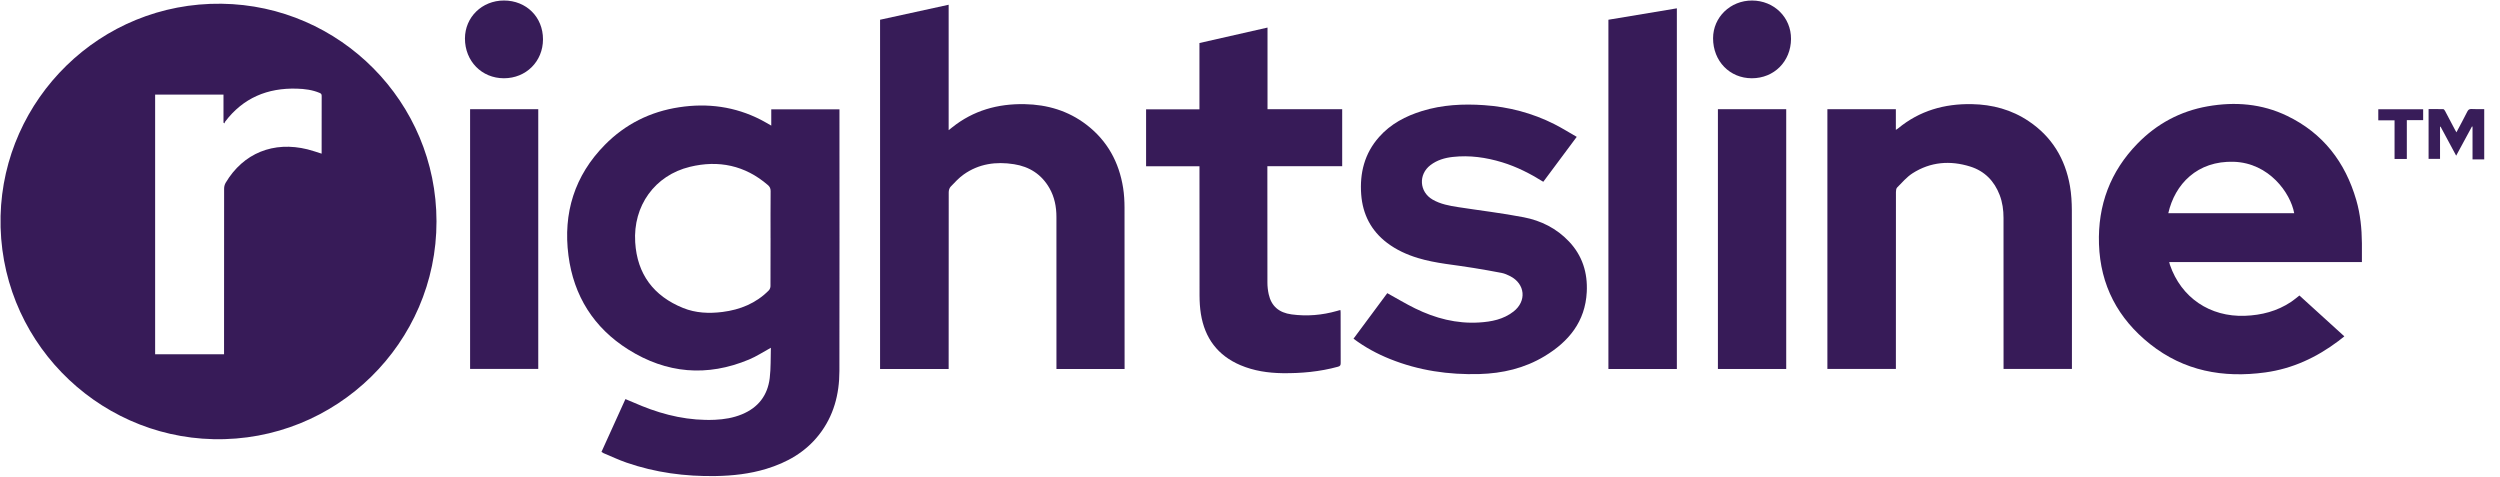
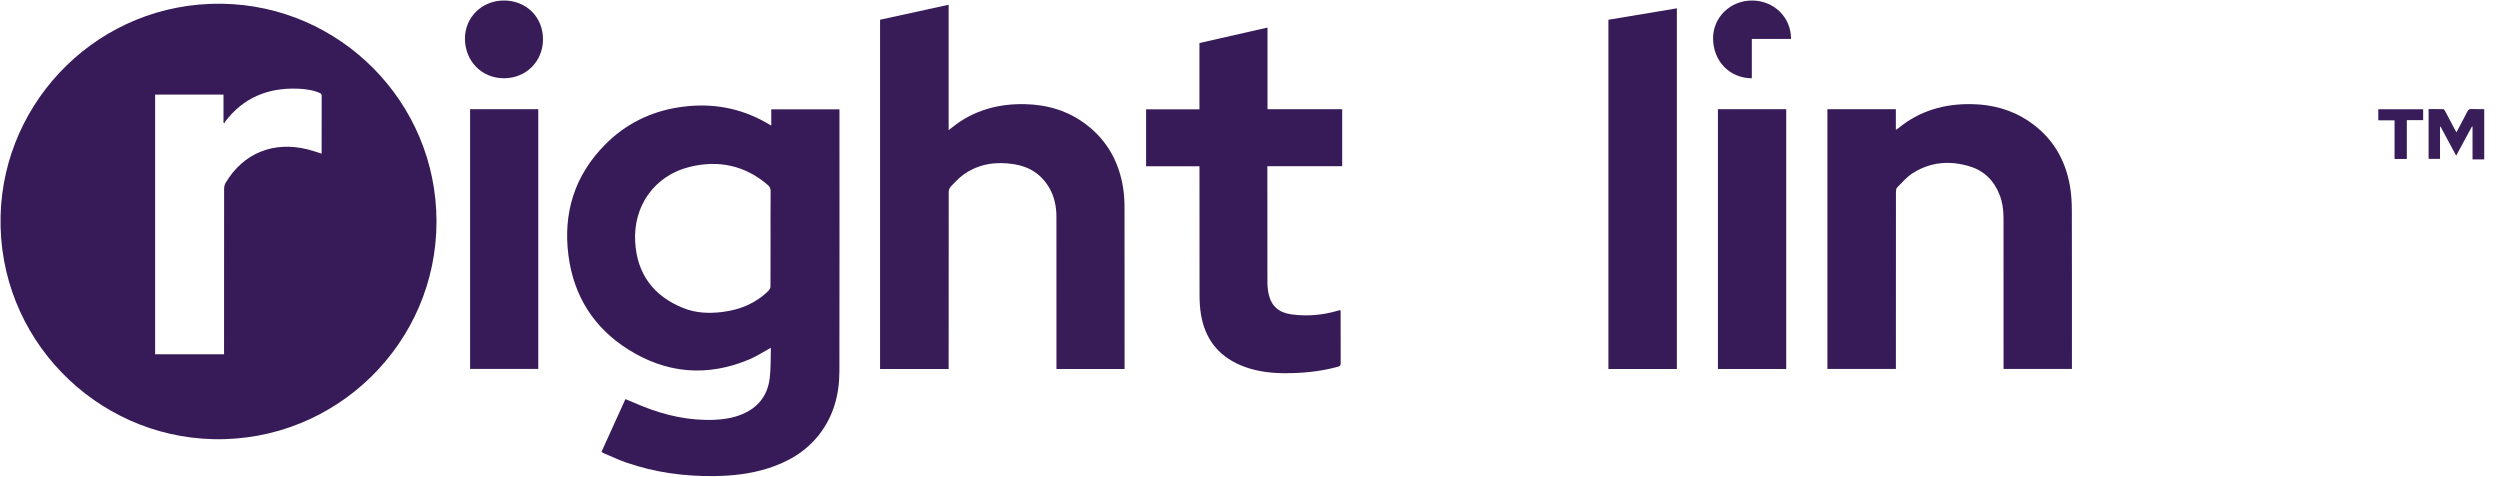
<svg xmlns="http://www.w3.org/2000/svg" width="152" height="29" viewBox="0 0 152 29" fill="none">
  <g clip-path="url(#clip0_18_7)">
    <path d="M151.042 9.692H150.33V7.699C150.318 7.696 150.307 7.694 150.295 7.691C149.981 8.271 149.667 8.851 149.335 9.465C149.009 8.858 148.698 8.28 148.387 7.701C148.376 7.702 148.365 7.704 148.354 7.706V9.66H147.658V6.632C147.956 6.632 148.254 6.629 148.553 6.637C148.59 6.638 148.635 6.702 148.66 6.747C148.858 7.117 149.052 7.489 149.247 7.86C149.276 7.915 149.308 7.967 149.351 8.045C149.58 7.613 149.802 7.204 150.011 6.787C150.07 6.671 150.133 6.621 150.268 6.628C150.525 6.641 150.783 6.636 151.041 6.637V9.692H151.042Z" fill="#381D59" />
    <path d="M26.539 13.458C26.549 20.853 20.431 26.87 12.973 26.702C5.797 26.541 -0.14 20.563 0.035 13.133C0.204 6.045 6.072 0.134 13.468 0.227C20.679 0.319 26.536 6.208 26.539 13.458ZM13.622 21.539V21.305C13.622 18.025 13.621 14.745 13.626 11.465C13.626 11.347 13.66 11.215 13.72 11.114C14.793 9.305 16.636 8.569 18.697 9.08C18.984 9.151 19.263 9.252 19.555 9.342C19.555 8.161 19.554 6.993 19.558 5.824C19.558 5.722 19.515 5.683 19.432 5.648C18.99 5.462 18.524 5.404 18.051 5.39C16.263 5.336 14.782 5.953 13.687 7.399C13.665 7.428 13.661 7.468 13.648 7.502C13.628 7.488 13.608 7.473 13.588 7.458V5.752H9.432V21.54H13.622V21.539Z" fill="#371B58" />
    <path d="M46.893 7.638V6.647H51.039V6.823C51.039 12.07 51.046 17.318 51.036 22.565C51.033 23.979 50.686 25.299 49.795 26.435C48.965 27.494 47.854 28.122 46.589 28.507C45.584 28.812 44.551 28.927 43.503 28.944C41.654 28.974 39.844 28.734 38.094 28.128C37.615 27.962 37.155 27.744 36.686 27.548C36.647 27.531 36.613 27.504 36.569 27.476C37.056 26.403 37.539 25.337 38.026 24.264C38.367 24.408 38.693 24.551 39.024 24.684C40.449 25.261 41.921 25.59 43.468 25.523C44.029 25.498 44.578 25.408 45.102 25.193C46.1 24.785 46.675 24.038 46.8 22.981C46.872 22.375 46.85 21.758 46.869 21.144C46.409 21.394 45.993 21.671 45.541 21.859C42.992 22.925 40.523 22.713 38.198 21.249C36.1 19.928 34.88 17.989 34.562 15.535C34.227 12.957 34.932 10.679 36.772 8.81C38.016 7.547 39.536 6.787 41.297 6.52C43.03 6.257 44.688 6.479 46.257 7.281C46.463 7.386 46.66 7.506 46.895 7.639L46.893 7.638ZM46.849 14.483C46.849 13.528 46.844 12.573 46.854 11.618C46.855 11.456 46.802 11.351 46.685 11.25C45.299 10.052 43.688 9.72 41.947 10.143C39.808 10.662 38.483 12.515 38.62 14.73C38.738 16.666 39.738 18.001 41.534 18.726C42.302 19.036 43.112 19.07 43.927 18.967C45.002 18.831 45.965 18.441 46.739 17.66C46.801 17.599 46.844 17.49 46.845 17.403C46.852 16.429 46.85 15.456 46.85 14.482L46.849 14.483Z" fill="#371B58" />
    <path d="M68.373 22.437H64.232C64.232 22.355 64.232 22.281 64.232 22.207C64.232 19.203 64.233 16.198 64.231 13.194C64.231 12.577 64.117 11.983 63.807 11.44C63.329 10.604 62.595 10.132 61.654 9.984C60.561 9.811 59.518 9.953 58.596 10.605C58.301 10.813 58.052 11.087 57.801 11.349C57.725 11.427 57.682 11.57 57.682 11.683C57.676 15.19 57.678 18.697 57.678 22.204C57.678 22.278 57.678 22.352 57.678 22.434H53.508V1.2C54.888 0.898 56.272 0.596 57.678 0.288V7.913C57.767 7.842 57.828 7.794 57.89 7.746C59.179 6.714 60.667 6.301 62.298 6.332C63.682 6.359 64.95 6.735 66.057 7.583C67.327 8.556 68.039 9.861 68.286 11.425C68.348 11.82 68.37 12.225 68.371 12.625C68.377 15.819 68.375 19.011 68.375 22.204C68.375 22.278 68.375 22.352 68.375 22.437H68.373Z" fill="#371C58" />
-     <path d="M143.604 15.934H131.888C131.904 15.999 131.914 16.051 131.931 16.101C132.618 18.098 134.361 19.279 136.491 19.201C137.504 19.164 138.451 18.92 139.301 18.353C139.472 18.239 139.629 18.102 139.804 17.966C140.71 18.79 141.614 19.612 142.536 20.45C142.406 20.552 142.292 20.646 142.173 20.736C140.846 21.733 139.382 22.418 137.725 22.644C135.165 22.993 132.786 22.559 130.723 20.919C128.773 19.368 127.7 17.351 127.618 14.839C127.54 12.473 128.308 10.422 129.963 8.727C131.134 7.527 132.56 6.759 134.218 6.466C135.885 6.172 137.516 6.301 139.057 7.045C141.244 8.1 142.592 9.859 143.261 12.163C143.509 13.018 143.596 13.898 143.604 14.786C143.607 15.162 143.604 15.538 143.604 15.934H143.604ZM131.832 12.964H139.488C139.262 11.728 137.959 9.91 135.823 9.837C133.588 9.762 132.231 11.203 131.832 12.964Z" fill="#371B58" />
    <path d="M121.816 22.432V22.201C121.816 19.216 121.817 16.231 121.814 13.246C121.814 12.773 121.751 12.307 121.581 11.861C121.255 11.006 120.663 10.4 119.792 10.127C118.572 9.744 117.375 9.837 116.282 10.536C115.929 10.762 115.647 11.099 115.346 11.4C115.287 11.459 115.274 11.583 115.273 11.677C115.27 15.177 115.27 18.678 115.27 22.178V22.432H111.105V6.64H115.268V7.897C115.33 7.857 115.371 7.835 115.405 7.806C116.706 6.731 118.219 6.301 119.884 6.331C121.137 6.354 122.304 6.666 123.351 7.372C124.758 8.319 125.566 9.656 125.853 11.309C125.937 11.795 125.966 12.296 125.968 12.789C125.978 15.925 125.973 19.06 125.973 22.196V22.432H121.814H121.816Z" fill="#371B58" />
-     <path d="M95.865 8.321C95.17 9.255 94.502 10.152 93.832 11.052C93.038 10.556 92.217 10.138 91.328 9.867C90.351 9.57 89.355 9.428 88.333 9.541C87.84 9.595 87.372 9.733 86.971 10.039C86.228 10.606 86.291 11.666 87.101 12.134C87.582 12.413 88.123 12.511 88.663 12.594C89.991 12.799 91.328 12.956 92.646 13.211C93.696 13.414 94.641 13.886 95.393 14.681C96.21 15.544 96.534 16.586 96.475 17.751C96.384 19.554 95.379 20.774 93.899 21.663C92.686 22.393 91.351 22.703 89.945 22.742C88.077 22.794 86.262 22.53 84.52 21.831C83.731 21.515 82.988 21.114 82.293 20.593C82.986 19.659 83.673 18.733 84.347 17.824C84.922 18.141 85.469 18.471 86.041 18.752C87.265 19.353 88.555 19.692 89.933 19.607C90.682 19.561 91.405 19.421 92.018 18.945C92.832 18.313 92.738 17.264 91.822 16.792C91.656 16.706 91.477 16.629 91.296 16.593C90.73 16.48 90.16 16.387 89.591 16.291C88.459 16.1 87.306 16.022 86.2 15.685C85.529 15.48 84.897 15.192 84.335 14.766C83.361 14.026 82.852 13.032 82.761 11.824C82.664 10.519 82.963 9.329 83.849 8.329C84.554 7.533 85.458 7.06 86.458 6.75C87.688 6.369 88.953 6.306 90.227 6.393C91.729 6.496 93.161 6.87 94.506 7.549C94.964 7.78 95.4 8.055 95.864 8.32L95.865 8.321Z" fill="#371B58" />
    <path d="M72.929 10.11H69.682V6.649H72.926V2.616C74.304 2.303 75.671 1.993 77.065 1.676V6.641H81.605V10.104H77.056V10.317C77.056 12.605 77.053 14.893 77.059 17.18C77.059 17.417 77.086 17.659 77.137 17.889C77.296 18.608 77.753 19.012 78.53 19.116C79.464 19.242 80.385 19.163 81.29 18.905C81.345 18.889 81.399 18.872 81.453 18.858C81.464 18.855 81.478 18.86 81.503 18.861C81.505 18.914 81.51 18.969 81.51 19.023C81.51 20.041 81.507 21.059 81.514 22.078C81.514 22.208 81.479 22.261 81.351 22.296C80.245 22.6 79.114 22.703 77.974 22.689C77.097 22.677 76.234 22.549 75.417 22.202C74.034 21.613 73.251 20.556 73.014 19.088C72.955 18.718 72.933 18.338 72.932 17.963C72.925 15.424 72.928 12.885 72.928 10.346V10.109L72.929 10.11Z" fill="#371B58" />
    <path d="M101.953 22.437H97.791V1.2C99.17 0.97 100.554 0.74 101.953 0.506V22.437Z" fill="#371B58" />
    <path d="M28.582 6.639H32.726V22.43H28.582V6.639Z" fill="#371B58" />
    <path d="M104.449 6.639H108.602V22.434H104.449V6.639Z" fill="#371B58" />
    <path d="M30.637 4.758C29.288 4.758 28.268 3.715 28.269 2.34C28.271 1.042 29.308 0.031 30.639 0.031C32.003 0.032 33.016 1.039 33.014 2.392C33.012 3.735 31.985 4.759 30.637 4.758V4.758Z" fill="#371C58" />
-     <path d="M106.511 4.758C105.165 4.758 104.154 3.715 104.155 2.327C104.155 1.047 105.208 0.028 106.525 0.032C107.863 0.035 108.903 1.06 108.894 2.369C108.885 3.735 107.865 4.758 106.512 4.758H106.511Z" fill="#371C58" />
+     <path d="M106.511 4.758C105.165 4.758 104.154 3.715 104.155 2.327C104.155 1.047 105.208 0.028 106.525 0.032C107.863 0.035 108.903 1.06 108.894 2.369H106.511Z" fill="#371C58" />
    <path d="M146.334 9.665H145.589V7.316H144.6V6.643H147.328V7.304H146.335V9.665H146.334Z" fill="#381C59" />
  </g>
  <defs>
    <clipPath id="clip0_18_7">
      <rect width="151.042" height="29" fill="white" />
    </clipPath>
  </defs>
</svg>